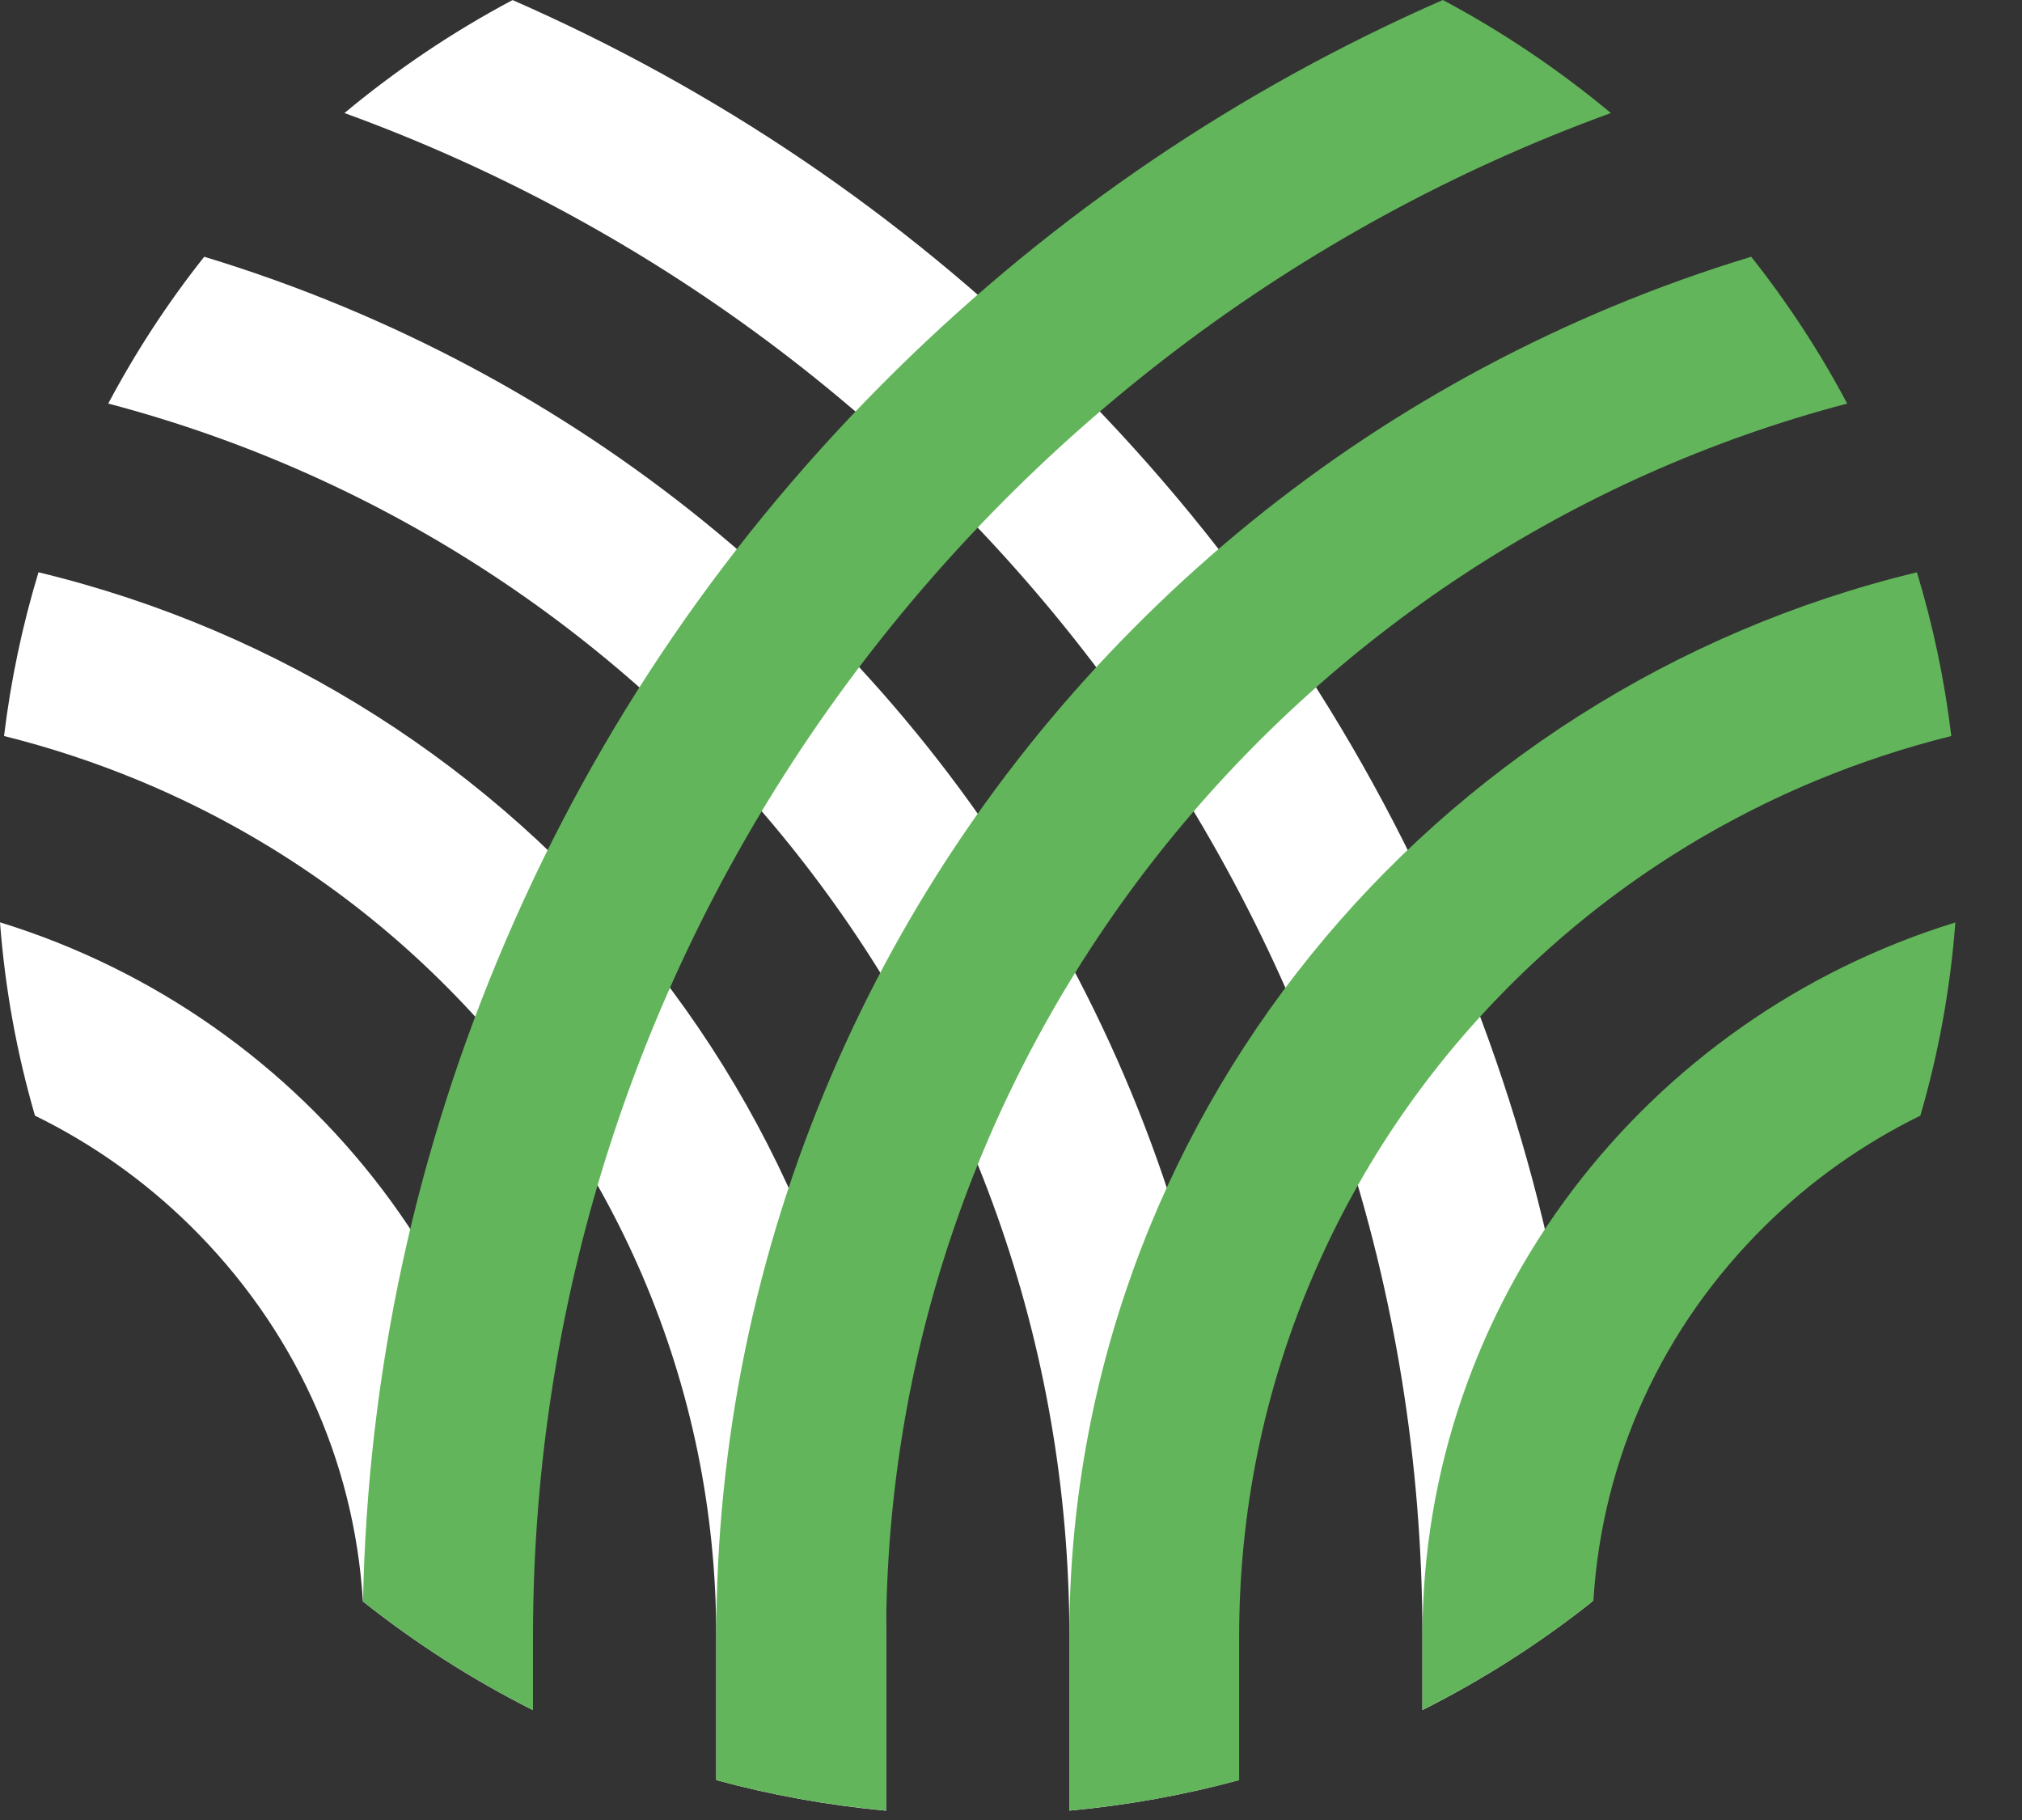
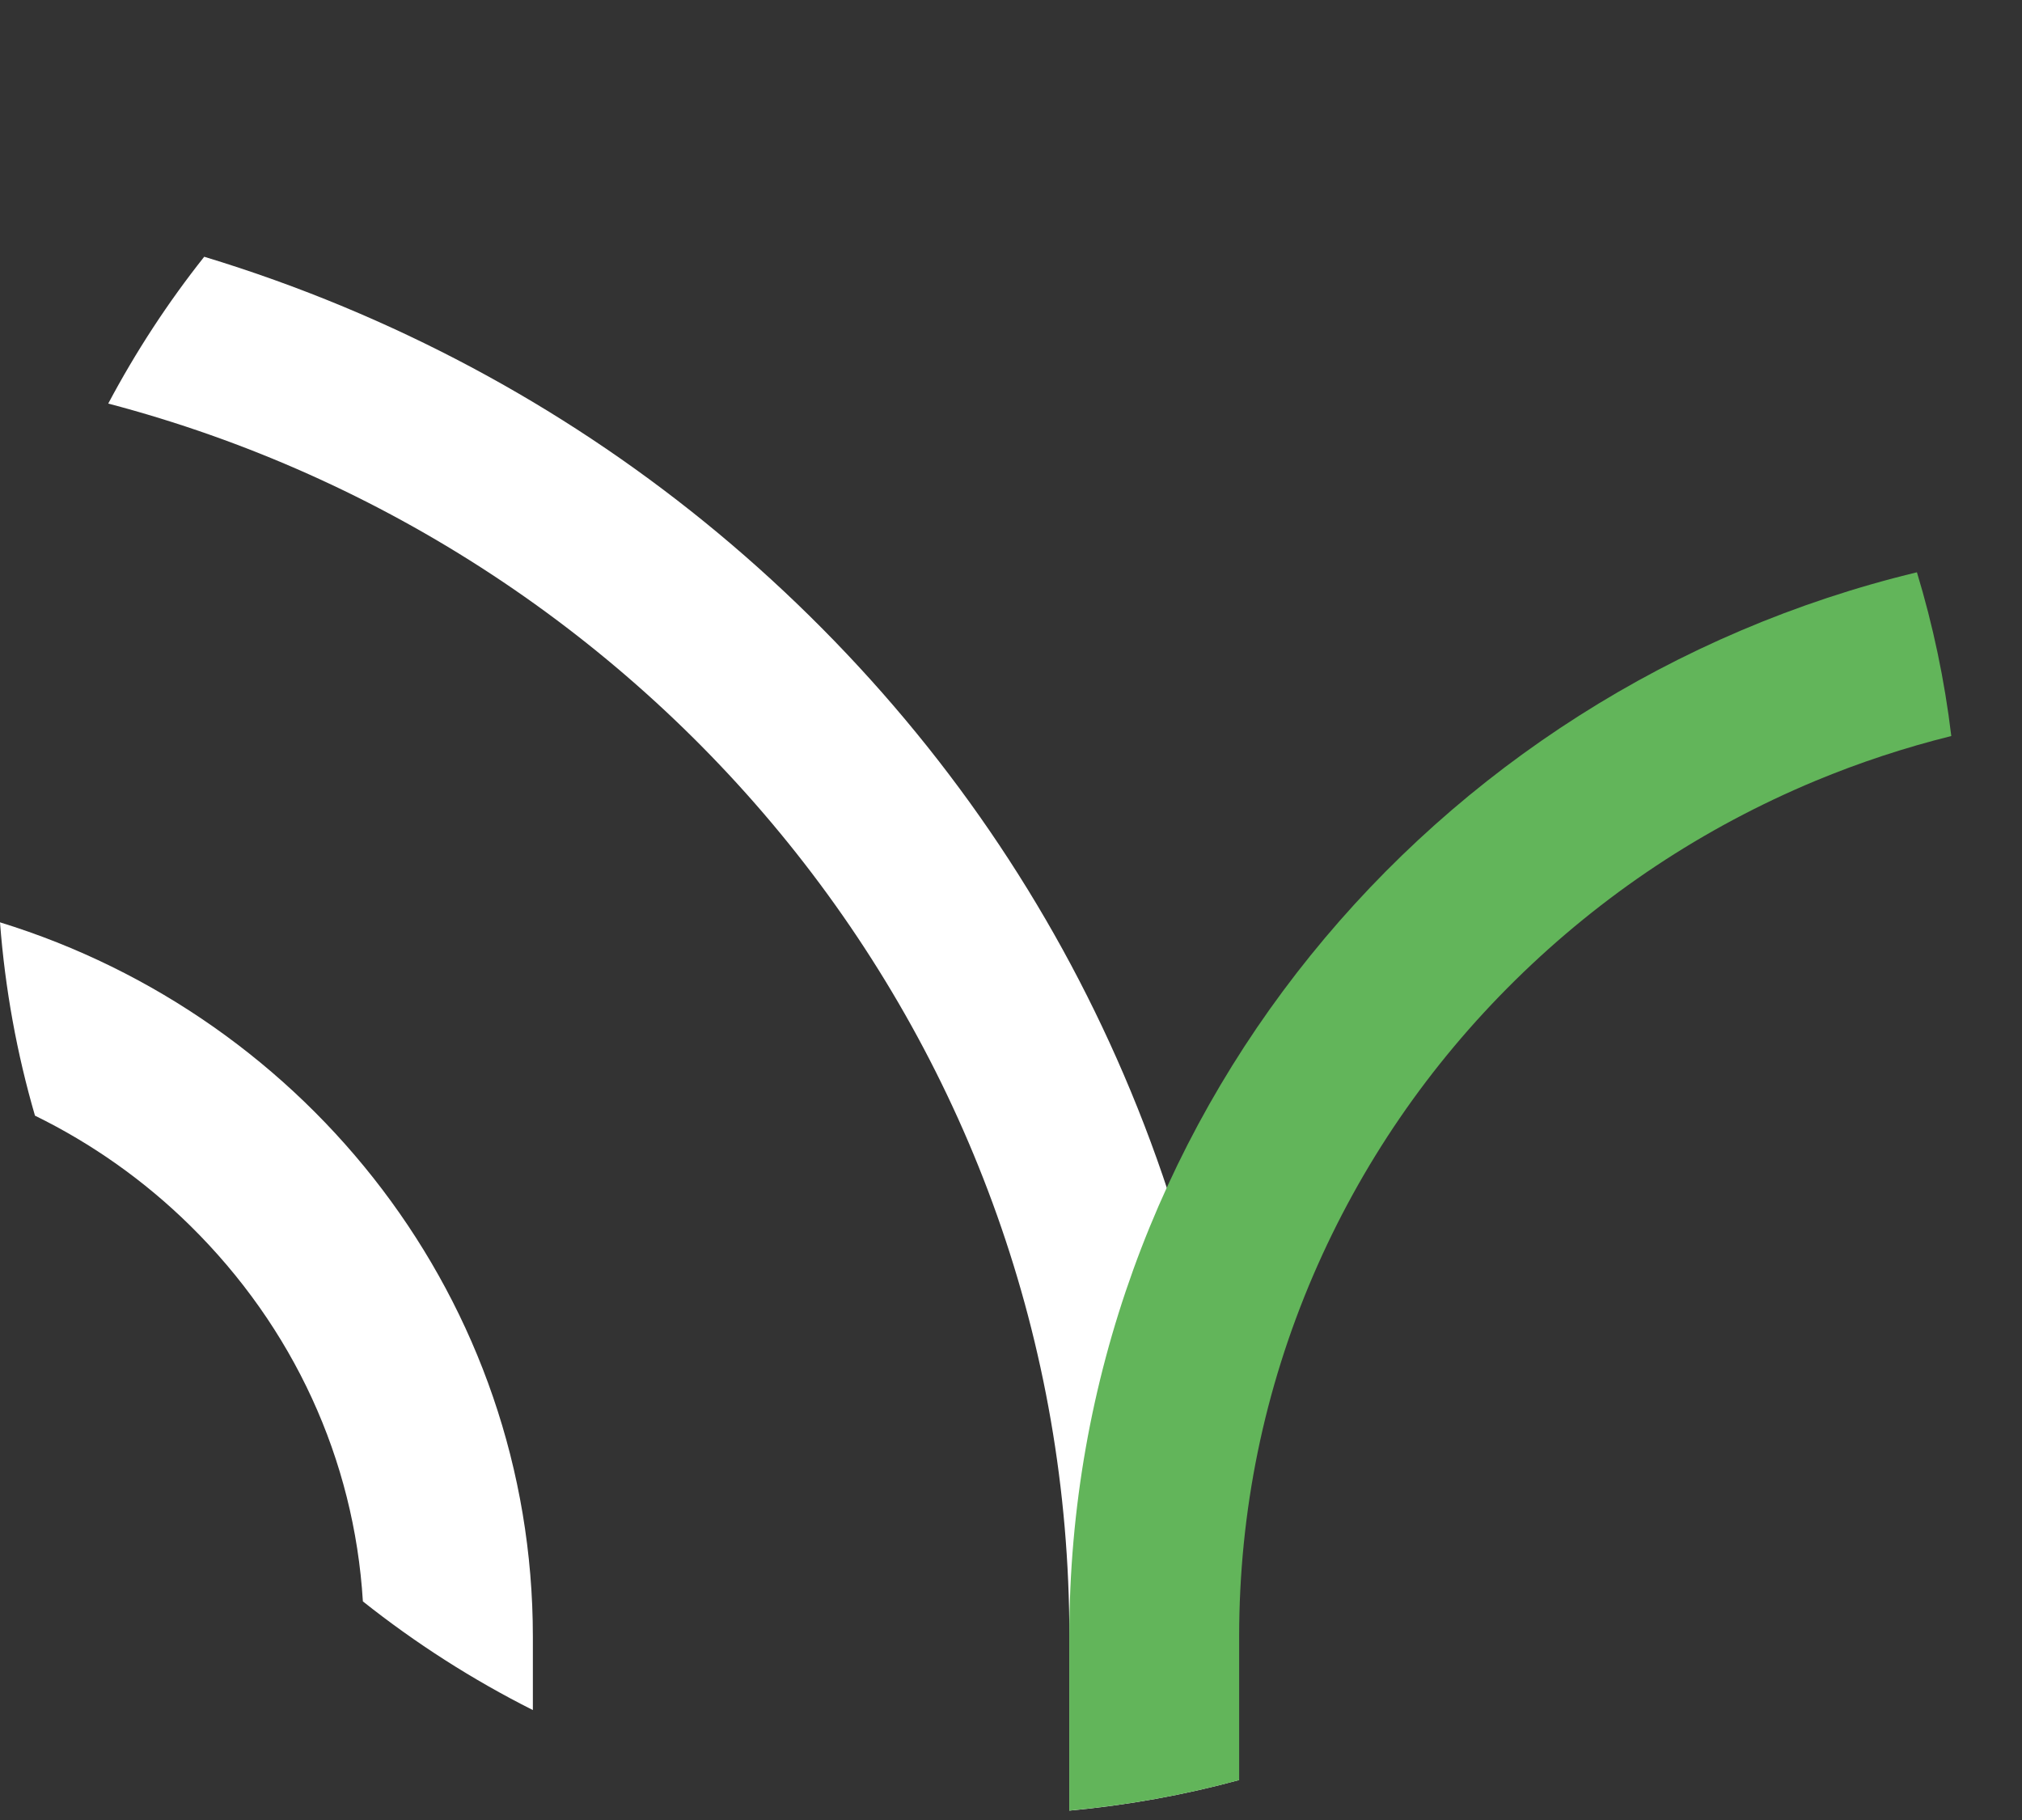
<svg xmlns="http://www.w3.org/2000/svg" width="30" height="27" viewBox="0 0 30 27" fill="none">
  <rect x="0" y="0" width="30" height="27" fill="#333333" stroke="none" />
  <path fill-rule="evenodd" clip-rule="evenodd" d="M7.906 24.28V25.369C7.007 24.917 6.162 24.375 5.384 23.757C5.255 21.647 4.351 19.689 2.822 18.183C2.138 17.51 1.36 16.963 0.519 16.551C0.251 15.63 0.075 14.671 0 13.683C4.582 15.094 7.906 19.305 7.906 24.28Z" fill="white" />
-   <path d="M0.571 8.49C0.333 9.274 0.161 10.086 0.06 10.919C0.747 11.09 1.419 11.312 2.076 11.585C3.743 12.279 5.241 13.273 6.527 14.539C7.813 15.804 8.822 17.279 9.528 18.918C10.256 20.616 10.627 22.42 10.627 24.282V26.408C11.441 26.629 12.281 26.782 13.146 26.862V24.282C13.146 16.64 7.79 10.23 0.571 8.49Z" fill="white" />
  <path d="M16.674 15.945C15.579 13.395 14.01 11.105 12.013 9.139C10.016 7.173 7.689 5.63 5.099 4.551C4.419 4.268 3.729 4.021 3.03 3.809C2.491 4.488 2.015 5.217 1.606 5.987C9.818 8.146 15.866 15.518 15.866 24.28V26.861C16.729 26.781 17.571 26.629 18.384 26.407V24.28C18.384 21.392 17.809 18.586 16.674 15.945Z" fill="white" />
-   <path d="M15.716 5.494C13.36 3.173 10.632 1.327 7.605 0.001C6.713 0.474 5.878 1.038 5.111 1.677C14.447 5.072 21.104 13.912 21.104 24.281V25.369C21.999 24.919 22.841 24.381 23.617 23.765C23.552 20.361 22.841 17.058 21.501 13.939C20.141 10.774 18.195 7.932 15.716 5.494Z" fill="white" />
-   <path d="M26.189 18.184C26.872 17.51 27.65 16.964 28.492 16.551C28.76 15.631 28.937 14.672 29.011 13.685C24.429 15.095 21.104 19.305 21.104 24.28V25.368C22.008 24.915 22.858 24.371 23.641 23.748C23.769 21.645 24.663 19.687 26.189 18.184Z" fill="#62B55A" />
  <path d="M18.385 24.28C18.385 22.42 18.755 20.616 19.484 18.919C20.19 17.279 21.199 15.804 22.484 14.539C23.771 13.273 25.269 12.279 26.935 11.584C27.592 11.311 28.264 11.09 28.951 10.919C28.851 10.086 28.679 9.275 28.441 8.49C21.221 10.23 15.865 16.64 15.865 24.28V26.86C16.729 26.781 17.571 26.629 18.385 26.408V24.28Z" fill="#62B55A" />
-   <path d="M13.147 24.28C13.147 15.518 19.195 8.146 27.406 5.987C26.998 5.217 26.521 4.488 25.982 3.809C25.283 4.021 24.593 4.268 23.914 4.551C21.324 5.63 18.997 7.173 16.999 9.14C15.003 11.105 13.434 13.395 12.338 15.946C11.204 18.586 10.627 21.391 10.627 24.28V26.408C11.442 26.63 12.282 26.78 13.147 26.86V24.28Z" fill="#62B55A" />
-   <path d="M7.908 24.28C7.908 13.911 14.564 5.073 23.9 1.677C23.133 1.038 22.298 0.474 21.407 0C18.379 1.327 15.653 3.173 13.295 5.493C10.817 7.933 8.871 10.774 7.511 13.938C6.171 17.056 5.453 20.354 5.386 23.758C6.165 24.377 7.009 24.917 7.908 25.369V24.28Z" fill="#62B55A" />
</svg>